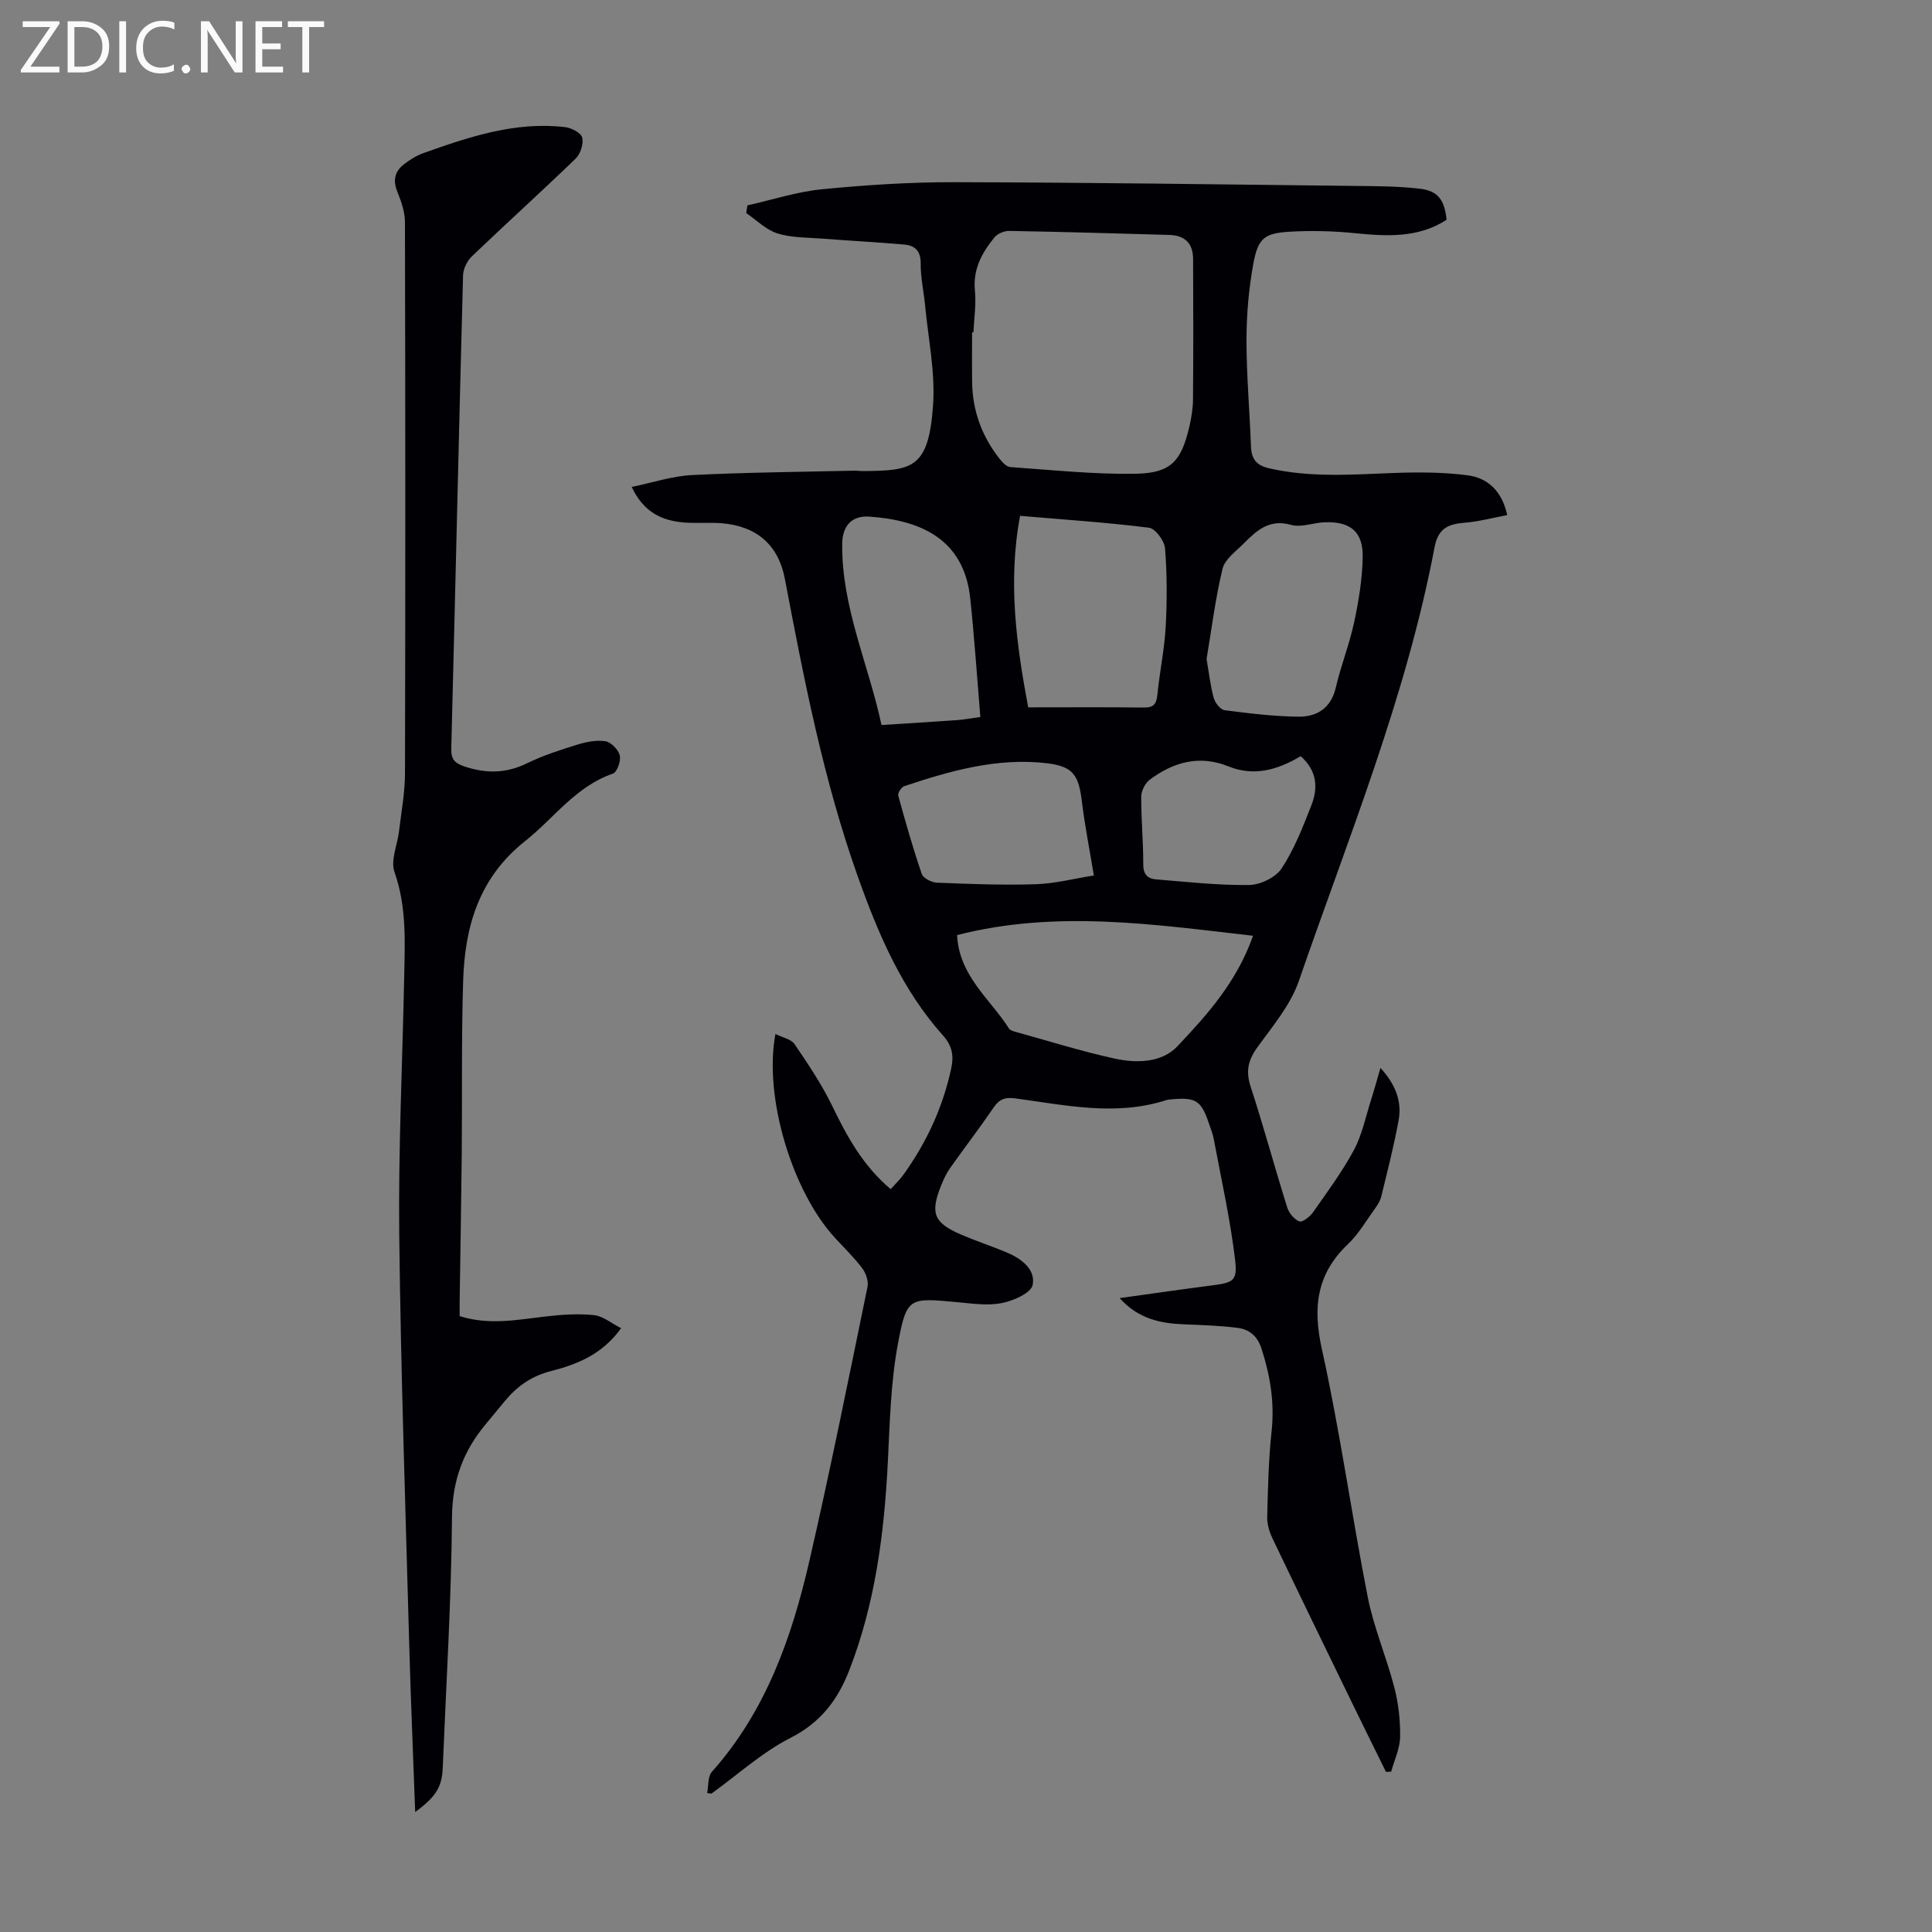
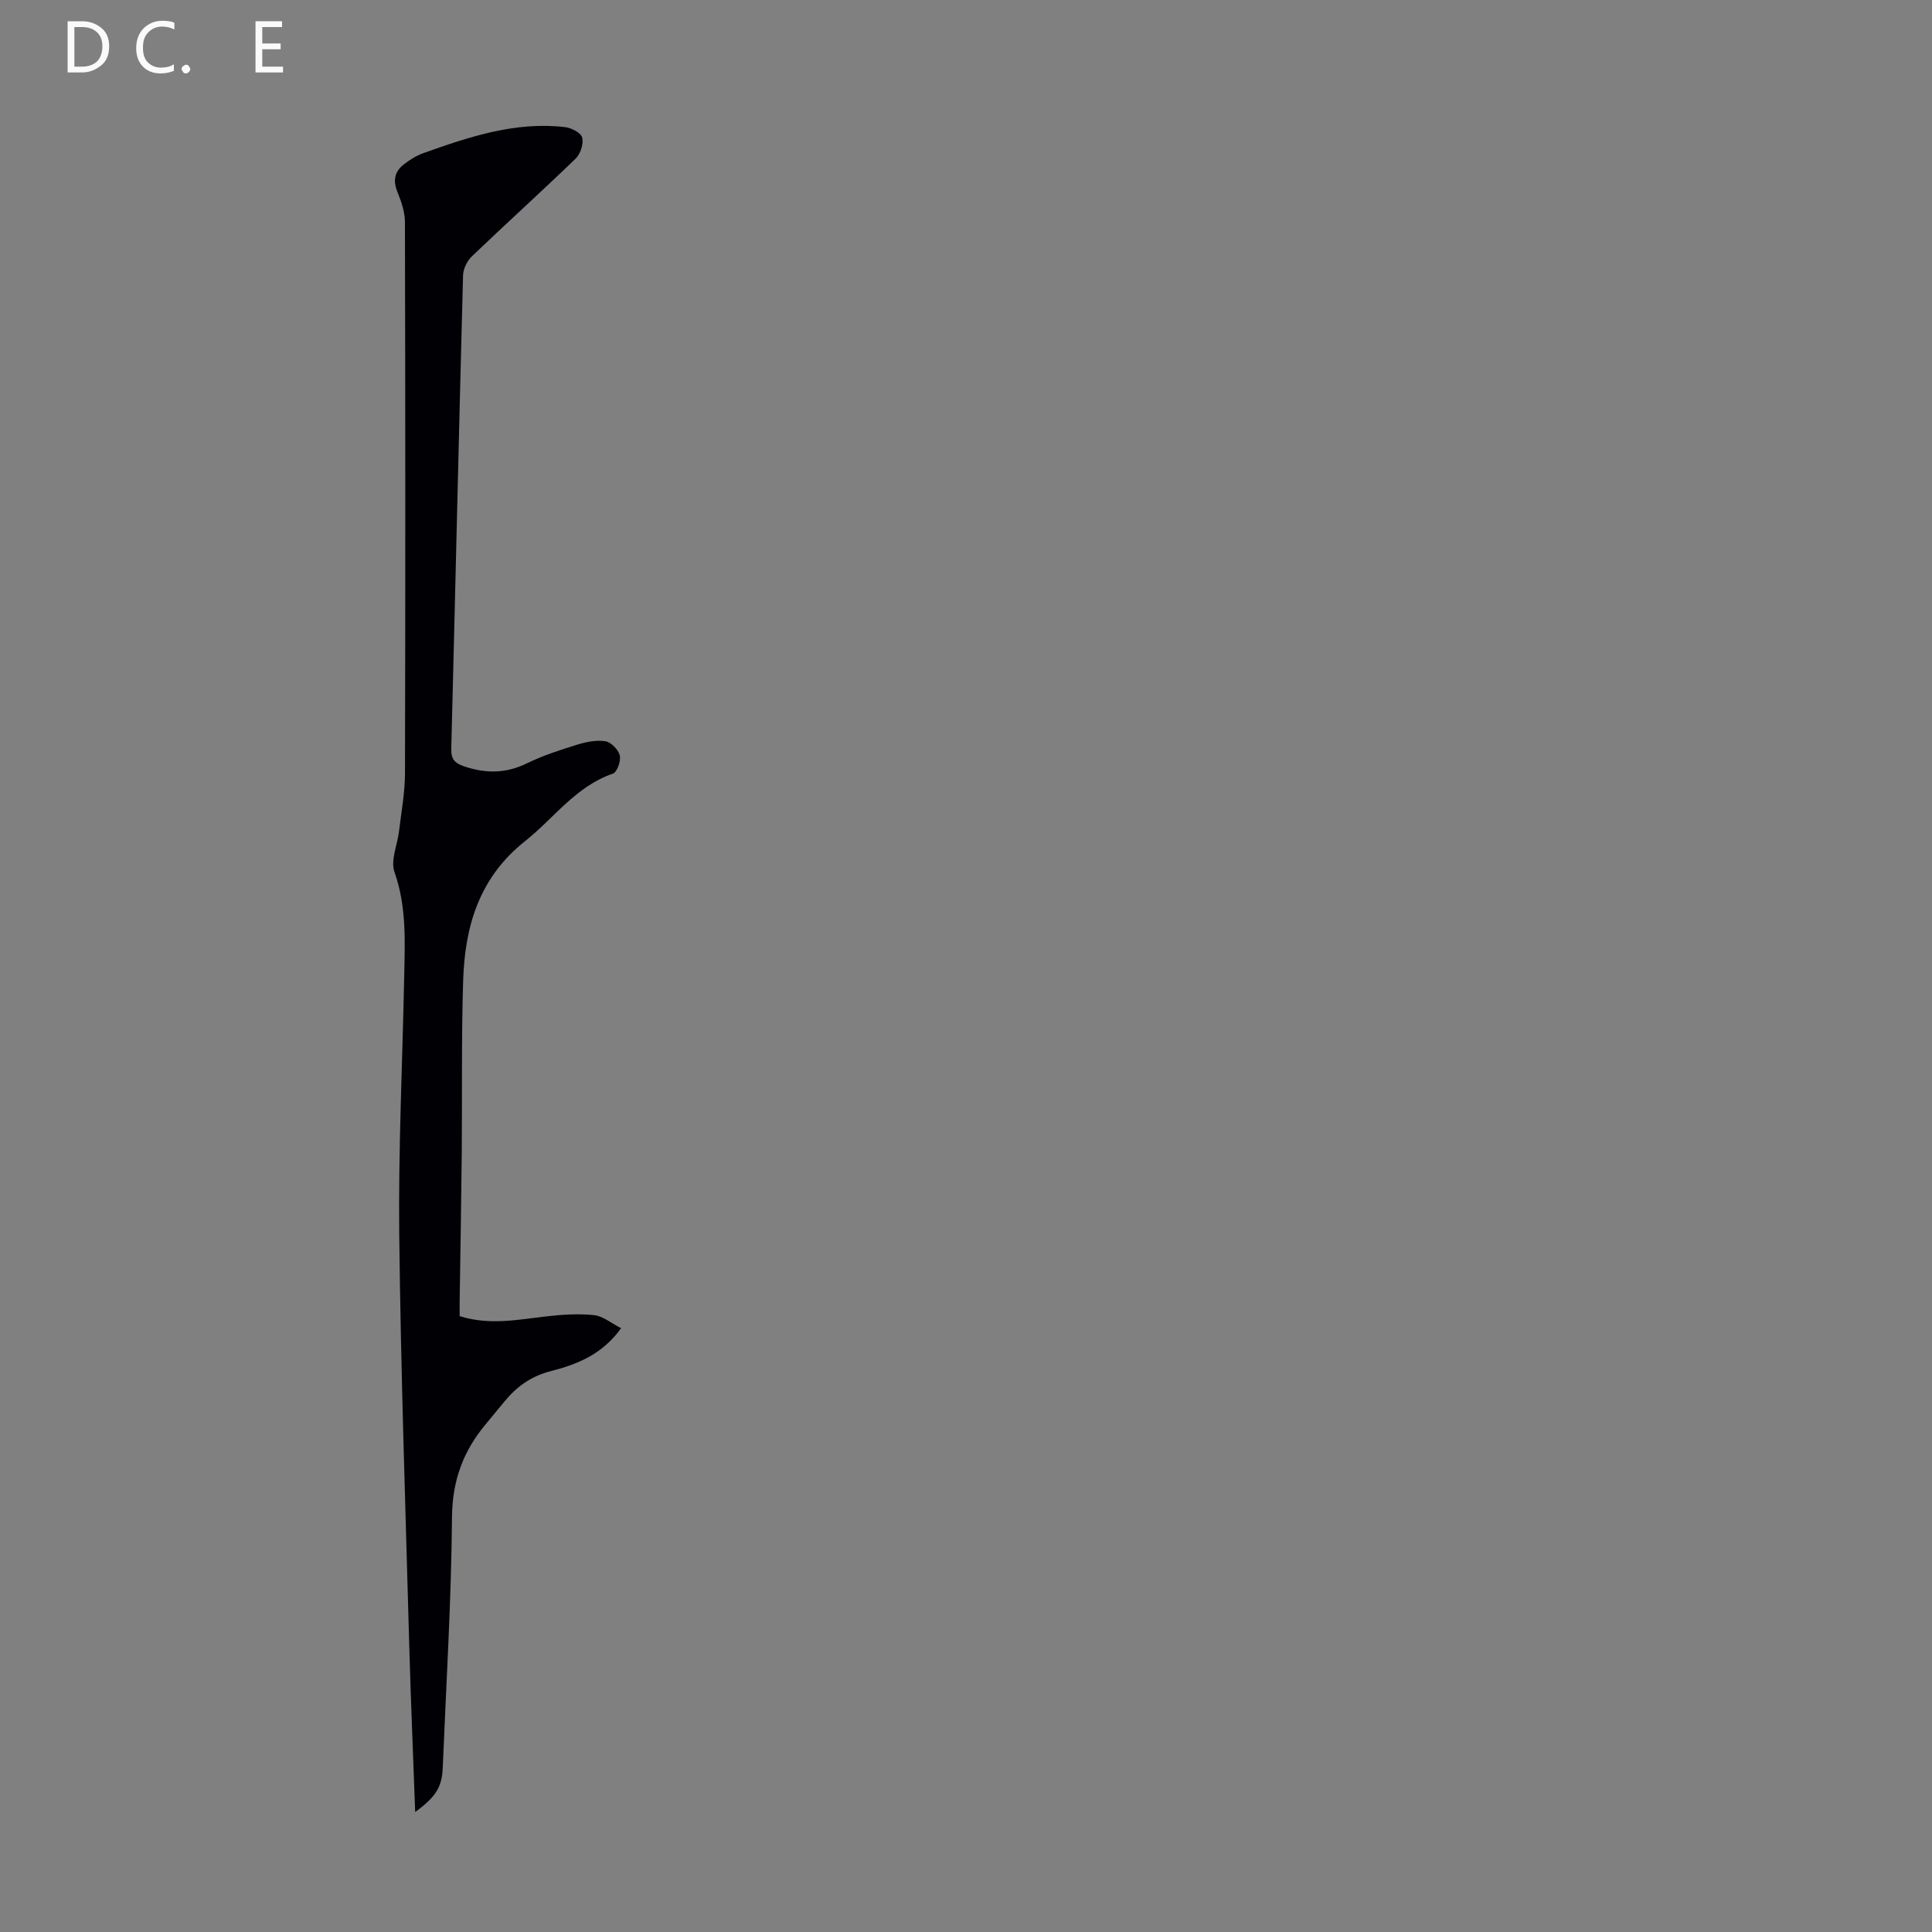
<svg xmlns="http://www.w3.org/2000/svg" enable-background="new 0 0 400 400" viewBox="0 0 400 400">
  <rect x="0" y="0" width="400" height="400" fill="#808080" stroke="none" />
  <g fill="#fafafb">
-     <path d="m12.4 4.8-6.1 9h6v1.2h-8v-.5l6.1-8.9h-5.7v-1.2h7.6v.4z" />
    <path d="m14 15v-10.6h3c1.6 0 2.9.5 4 1.4s1.6 2.2 1.6 3.8-.5 3-1.6 3.9-2.4 1.5-4 1.5zm1.4-9.4v8.2h1.6c1.3 0 2.4-.4 3.1-1.1s1.1-1.8 1.1-3.1-.4-2.3-1.2-3-1.8-1-3.1-1z" />
-     <path d="m26.1 4.4v10.6h-1.4v-10.6z" />
    <path d="m36.1 14.6c-.8.4-1.8.6-2.9.6-1.5 0-2.7-.5-3.6-1.4s-1.4-2.2-1.4-3.8c0-1.7.5-3.1 1.5-4.1s2.3-1.6 3.9-1.6c1 0 1.8.1 2.5.4v1.4c-.8-.4-1.6-.6-2.5-.6-1.2 0-2.1.4-2.9 1.2s-1.1 1.8-1.1 3.2c0 1.3.3 2.3 1 3s1.6 1.1 2.7 1.1c1 0 2-.2 2.7-.7v1.3z" />
    <path d="m37.6 14.3c0-.2.1-.5.3-.6s.4-.3.6-.3c.3 0 .5.1.6.3s.3.4.3.6-.1.4-.3.6-.4.3-.6.3c-.3 0-.5-.1-.6-.3s-.3-.4-.3-.6z" />
-     <path d="m50.2 15h-1.6l-5.3-8.2c-.2-.2-.3-.5-.4-.7 0 .2.1.7.1 1.5v7.4h-1.4v-10.6h1.7l5.2 8.1c.2.4.4.6.4.7 0-.3-.1-.8-.1-1.5v-7.3h1.4z" />
    <path d="m58.6 15h-5.7v-10.6h5.5v1.2h-4.1v3.4h3.8v1.2h-3.8v3.6h4.3z" />
-     <path d="m67.1 5.6h-3.1v9.4h-1.4v-9.4h-3v-1.2h7.5z" />
  </g>
-   <path d="m146.41 371.24c.3-1.49.1-3.43.98-4.41 11.17-12.53 16.53-27.78 20.19-43.68 4.34-18.84 8.13-37.8 12.03-56.73.24-1.17-.33-2.82-1.08-3.82-1.67-2.23-3.7-4.19-5.6-6.25-8.89-9.6-14.86-29.22-12.38-42.28 1.49.76 3.25 1.07 3.95 2.1 2.81 4.14 5.65 8.34 7.82 12.84 3.05 6.3 6.33 12.32 12.08 17.19.87-.97 1.83-1.87 2.58-2.9 4.83-6.7 8.24-14.04 9.97-22.15.55-2.56.19-4.64-1.68-6.73-8.51-9.51-13.39-20.92-17.63-32.83-7.16-20.11-11.18-40.92-15.15-61.78-1.33-6.97-5.82-10.9-13.1-11.48-2.56-.2-5.15.05-7.71-.15-4.59-.36-8.41-2.08-10.89-7.36 4.33-.89 8.35-2.25 12.43-2.46 11.17-.56 22.36-.65 33.54-.91.67-.02 1.34.09 2.01.08 10.16-.08 13.49-.56 14.41-13.63.48-6.82-1-13.77-1.65-20.66-.27-2.89-.94-5.78-.91-8.67.03-2.62-1.18-3.74-3.42-3.94-5.66-.49-11.34-.79-17.01-1.23-3.1-.24-6.34-.16-9.24-1.08-2.36-.74-4.32-2.76-6.46-4.21.09-.53.17-1.06.26-1.59 5.16-1.15 10.26-2.83 15.48-3.34 9.11-.89 18.3-1.48 27.45-1.46 27.51.06 55.01.46 82.52.77 4.57.05 9.17.05 13.7.57 3.85.45 5.16 2.31 5.6 6.45-5.91 3.81-12.4 3.42-19.04 2.76-4.43-.44-8.94-.56-13.39-.3-5.31.31-6.61 1.33-7.59 6.68-.93 5.14-1.4 10.42-1.41 15.65 0 7.37.66 14.75.93 22.12.1 2.59 1.08 3.93 3.77 4.54 8.43 1.93 16.89 1.31 25.38.98 5.22-.2 10.51-.21 15.67.46 4.05.52 7.12 3.09 8.23 8.25-2.98.55-5.85 1.33-8.76 1.57-3.42.28-5.53 1.1-6.29 5.13-5.88 31-17.86 60.13-28.1 89.78-1.74 5.03-5.51 9.43-8.69 13.87-1.86 2.61-2.28 4.89-1.28 7.98 2.7 8.28 4.97 16.7 7.58 25.02.36 1.16 1.46 2.49 2.53 2.88.64.23 2.18-1 2.83-1.92 2.95-4.21 6.04-8.38 8.46-12.89 1.68-3.14 2.4-6.8 3.5-10.24.64-2 1.19-4.03 1.98-6.73 3.38 3.72 4.44 7.2 3.74 10.96-.97 5.27-2.31 10.47-3.58 15.68-.23.93-.82 1.82-1.39 2.62-1.77 2.45-3.32 5.15-5.48 7.2-6.49 6.17-7.35 13.06-5.43 21.71 3.77 17.01 6.15 34.33 9.52 51.44 1.25 6.32 3.86 12.35 5.48 18.62.86 3.31 1.26 6.83 1.21 10.25-.04 2.42-1.19 4.82-1.85 7.22-.36.02-.72.04-1.08.05-2.38-4.84-4.78-9.67-7.14-14.53-5.47-11.26-10.96-22.51-16.35-33.8-.65-1.36-1.14-2.97-1.1-4.45.15-5.92.28-11.86.91-17.74.64-5.94-.28-11.53-2.1-17.14-.86-2.65-2.57-3.98-5-4.28-3.65-.45-7.34-.58-11.02-.72-4.91-.19-9.47-1.13-13.34-5.43 6.69-.93 12.86-1.82 19.04-2.62 4.45-.58 5.4-.87 4.86-5.35-1-8.39-2.87-16.68-4.42-25-.2-1.09-.64-2.14-1-3.2-1.57-4.69-2.67-5.42-7.56-5-.45.04-.91.06-1.33.2-10.44 3.35-20.82 1.01-31.19-.38-2.05-.28-3.27.11-4.46 1.85-2.9 4.25-6.04 8.33-9.01 12.53-.77 1.08-1.35 2.32-1.85 3.55-2.36 5.85-1.59 7.82 4.12 10.28 3.08 1.32 6.27 2.37 9.36 3.66 3.05 1.27 6.08 3.5 5.43 6.76-.33 1.66-4.01 3.29-6.4 3.75-2.98.58-6.21.08-9.3-.2-9.86-.9-10.38-1.06-12.18 8.55-1.52 8.08-1.69 16.44-2.11 24.7-.75 14.7-2.61 29.17-7.99 43-2.37 6.09-5.91 10.79-12.12 13.95-5.9 3-10.96 7.63-16.39 11.55-.29-.03-.59-.07-.9-.1zm55.13-302.43c-.09 0-.19 0-.28 0 0 3.46-.04 6.92.01 10.39.09 5.89 2.04 11.15 5.66 15.76.58.73 1.44 1.68 2.23 1.74 8.67.6 17.36 1.54 26.03 1.38 7.24-.13 9.38-2.6 11.04-9.71.43-1.84.75-3.75.77-5.62.08-9.7.06-19.4.02-29.09-.01-3.26-1.67-4.93-4.94-5.02-11.05-.32-22.1-.64-33.15-.83-1.03-.02-2.41.57-3.05 1.35-2.56 3.15-4.46 6.55-4.04 10.96.29 2.86-.17 5.79-.3 8.69zm-3.39 124.79c.45 8.54 6.88 13.23 10.76 19.36.21.32.74.5 1.16.62 6.88 1.9 13.7 4.05 20.66 5.58 4.55 1 9.79.91 13.04-2.54 6.17-6.53 12.29-13.31 15.66-22.88-20.51-2.34-40.75-5.4-61.28-.14zm13.05-86.8c-2.59 13.73-.71 26.94 1.68 39.65 8.37 0 16.16-.06 23.96.04 2.09.03 2.6-.81 2.79-2.71.46-4.66 1.45-9.28 1.71-13.95.3-5.41.3-10.88-.13-16.28-.12-1.57-2-4.12-3.32-4.29-8.72-1.1-17.5-1.67-26.69-2.46zm38.61 29.65c.49 2.83.78 5.49 1.48 8.05.28 1.01 1.38 2.43 2.26 2.54 5.08.66 10.2 1.29 15.31 1.34 3.81.03 6.71-1.76 7.7-6.02 1.06-4.56 2.82-8.95 3.8-13.52.95-4.45 1.7-9.02 1.77-13.55.08-5.23-2.58-7.35-7.87-7.16-2.34.09-4.86 1.13-6.96.54-4.55-1.29-7.17 1.22-9.85 3.9-1.61 1.61-3.87 3.23-4.34 5.2-1.49 6.17-2.26 12.5-3.3 18.68zm-46.84 12c-.7-8.4-1.24-16.49-2.09-24.56-1.32-12.52-10.61-16.22-20.92-16.93-3.66-.25-5.54 1.98-5.59 5.58-.16 13.11 5.42 24.9 8.14 37.57 5.46-.35 10.56-.66 15.67-1.02 1.2-.08 2.4-.32 4.79-.64zm23.5 32.81c-.96-5.79-1.89-10.5-2.47-15.26-.66-5.43-1.74-7.31-7.19-7.97-10.24-1.23-19.99 1.53-29.6 4.74-.59.2-1.38 1.42-1.24 1.94 1.49 5.45 3.04 10.89 4.87 16.23.3.89 2.04 1.77 3.16 1.81 6.81.27 13.63.54 20.43.32 4.03-.13 8.03-1.18 12.04-1.81zm42.82-24.7c-4.82 2.88-9.72 4.22-14.9 2.13-6.08-2.45-11.41-.93-16.33 2.73-.96.71-1.77 2.31-1.78 3.5-.03 4.69.44 9.38.42 14.06-.01 2.06.93 2.95 2.61 3.08 6.43.53 12.87 1.25 19.3 1.17 2.32-.03 5.5-1.56 6.73-3.42 2.61-3.96 4.38-8.52 6.13-12.98 1.44-3.62 1.28-7.23-2.18-10.27z" fill="#010105" />
  <path d="m85.96 375.16c-.43-11.99-.92-23.25-1.23-34.51-.77-28.29-1.75-56.59-2.07-84.89-.2-17.78.66-35.57 1.02-53.35.15-7.35.54-14.65-2.01-21.88-.85-2.41.62-5.62.95-8.47.47-3.98 1.22-7.97 1.23-11.96.09-38.05.08-76.1-.01-114.15-.01-2.1-.78-4.28-1.58-6.27-.94-2.33-.54-4.17 1.33-5.63 1.22-.95 2.6-1.83 4.04-2.34 9.5-3.38 19.06-6.6 29.37-5.39 1.31.15 3.29 1.18 3.53 2.16.32 1.29-.34 3.37-1.33 4.34-7.08 6.84-14.39 13.44-21.5 20.25-.99.94-1.79 2.59-1.83 3.93-.87 32.66-1.6 65.32-2.44 97.98-.06 2.21.69 3.02 2.74 3.71 4.46 1.49 8.61 1.46 12.92-.65 3.3-1.61 6.84-2.76 10.36-3.85 1.88-.58 4.01-1.02 5.9-.72 1.17.19 2.68 1.74 2.97 2.94.27 1.12-.56 3.47-1.43 3.76-7.69 2.64-12.18 9.22-18.16 13.96-9.54 7.55-12.49 17.66-12.84 28.92-.38 11.95-.18 23.92-.29 35.88-.1 10.07-.28 20.14-.43 30.21-.02 1.1 0 2.2 0 3.35 6.11 1.93 11.94.75 17.8.07 3.3-.38 6.7-.62 9.99-.28 1.87.19 3.6 1.68 5.63 2.71-3.94 5.49-9.19 7.51-14.57 8.89-4.06 1.04-7.04 3.2-9.58 6.29-1.28 1.56-2.56 3.11-3.85 4.66-4.68 5.58-6.95 11.71-7.01 19.28-.14 17.33-1.21 34.66-1.92 51.98-.17 3.84-1.36 5.9-5.7 9.07z" fill="#010105" />
</svg>